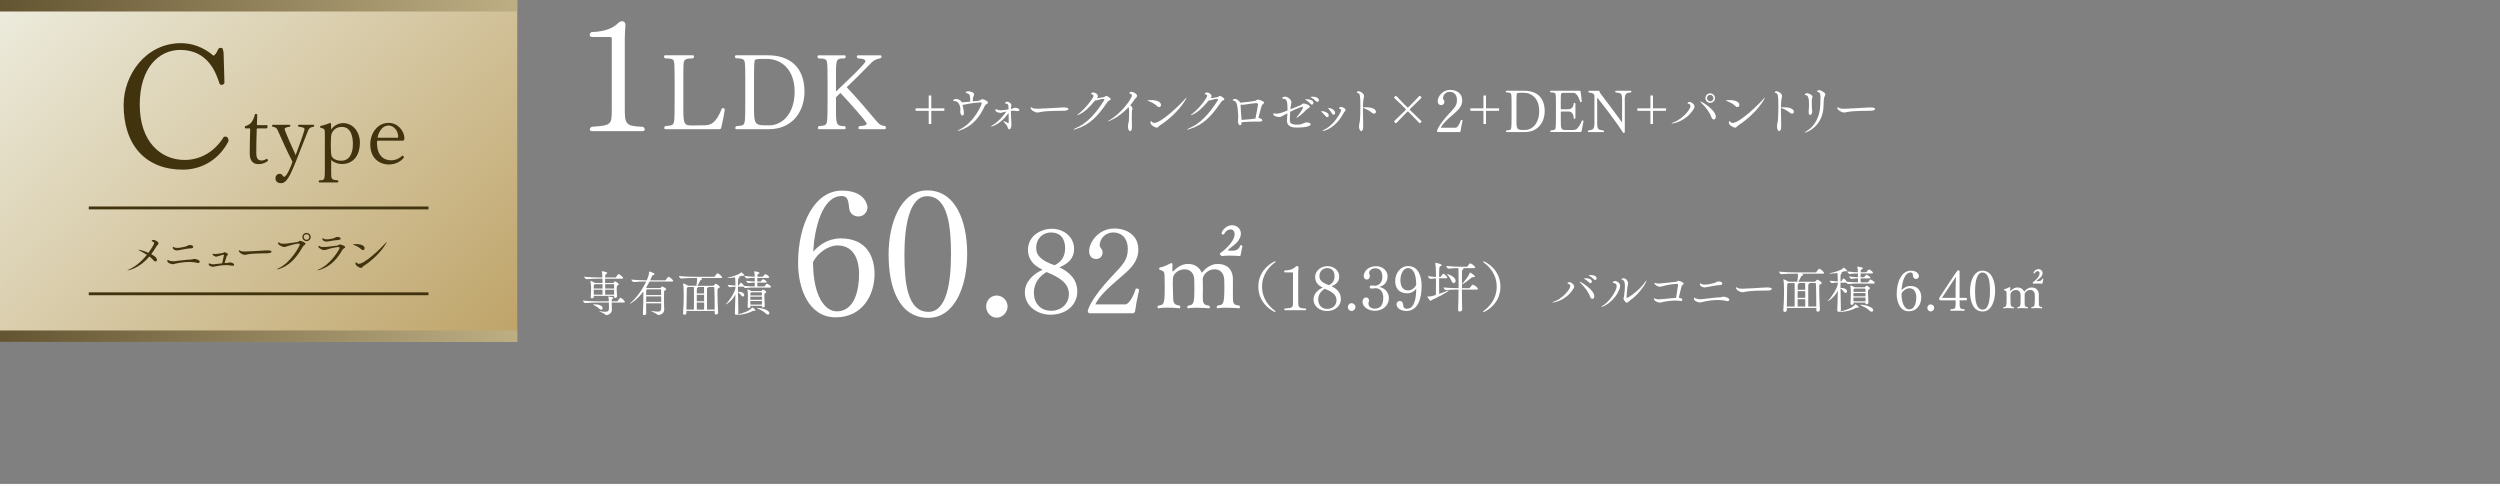
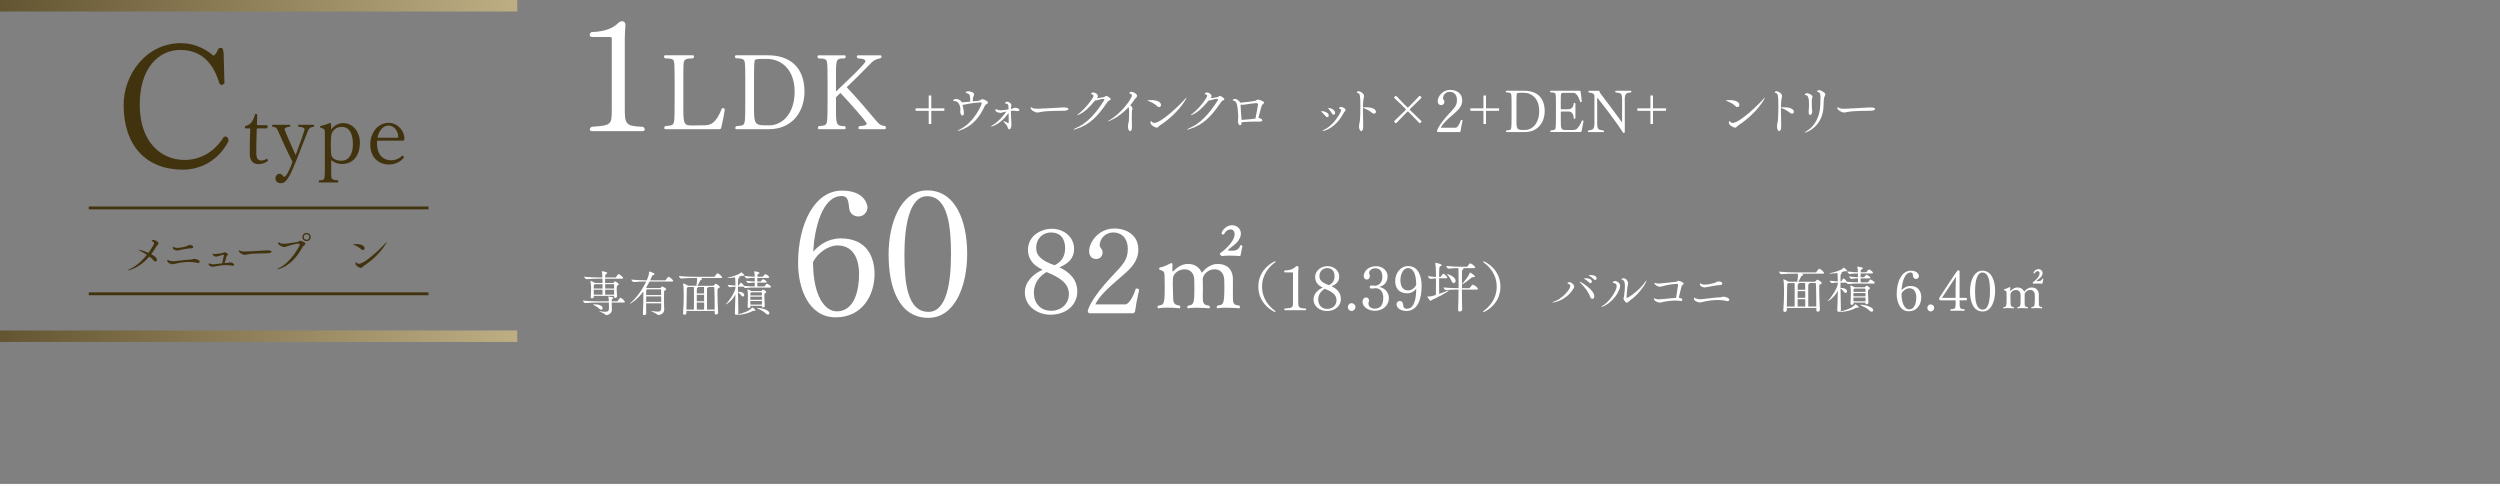
<svg xmlns="http://www.w3.org/2000/svg" xmlns:xlink="http://www.w3.org/1999/xlink" id="_レイヤー_2" data-name="レイヤー 2" viewBox="0 0 870 169.1">
  <rect x="0" y="0" width="870" height="169.1" fill="#808080" stroke="none" />
  <defs>
    <style>
      .cls-1 {
        fill: url(#_新規グラデーションスウォッチ_32);
      }

      .cls-2 {
        stroke: #fff;
        stroke-width: .7px;
      }

      .cls-2, .cls-3 {
        fill: none;
        stroke-miterlimit: 10;
      }

      .cls-4 {
        fill: #fff;
      }

      .cls-5 {
        fill: url(#_名称未設定グラデーション_2);
      }

      .cls-6 {
        fill: #42330f;
      }

      .cls-3 {
        stroke: #42330f;
      }

      .cls-7 {
        fill: url(#_名称未設定グラデーション_2-2);
      }
    </style>
    <linearGradient id="_新規グラデーションスウォッチ_32" data-name="新規グラデーションスウォッチ 32" x1="19.39" y1="-17.73" x2="159.82" y2="135.87" gradientUnits="userSpaceOnUse">
      <stop offset="0" stop-color="#edecde" />
      <stop offset=".99" stop-color="#bfa469" />
    </linearGradient>
    <linearGradient id="_名称未設定グラデーション_2" data-name="名称未設定グラデーション 2" x1="0" y1="117" x2="177.39" y2="117" gradientUnits="userSpaceOnUse">
      <stop offset="0" stop-color="#645532" />
      <stop offset="1" stop-color="#bdad83" />
    </linearGradient>
    <linearGradient id="_名称未設定グラデーション_2-2" data-name="名称未設定グラデーション 2" y1="2" y2="2" xlink:href="#_名称未設定グラデーション_2" />
  </defs>
  <g id="_レイヤー_1-2" data-name="レイヤー 1">
    <line class="cls-2" y1="168.75" x2="870" y2="168.75" />
    <g>
      <g>
        <path class="cls-4" d="M224.37,45.04c0,.32-.21.59-.75.59h-17.56c-.54,0-.81-.27-.81-.59,0-.27.21-.59.65-.92,6.79-.43,7-.75,7-5.82V13.58c0-.54-.16-.7-.48-.7h-6.46c-.49-.05-.75-.38-.75-.75s.27-.81.7-.97c5.5-.16,7.87-1.89,9.1-3.02.48-.48.86-.75,1.56-.75.75,0,1.08.65,1.08,1.35v.16c-.05.97-.22,2.32-.22,4.15v24.19c0,5.93.05,6.68,6.36,6.9.38.27.59.65.59.92Z" />
        <path class="cls-4" d="M250.97,44.51c-.07.37-.33.44-.92.44h-18.42c-.33,0-.48-.19-.48-.41s.11-.48.37-.67c2.37-.18,2.77-.33,3.03-1.44.19-.85.22-3.7.22-7.29v-7.29c0-3.55-.04-5.51-.22-6.4-.15-.74-.63-1.15-3.14-1.15-.22-.18-.33-.41-.33-.63,0-.26.15-.44.44-.44h9.58c.3,0,.44.18.44.41s-.15.48-.37.67c-2.44,0-3,.37-3.22,1.41-.15.63-.15,3.81-.15,6.14v10.51c0,5.03.52,5.29,3.11,5.29h.3l4.18-.07c1.92-.07,3.81-.67,5.84-5.88.11-.04.22-.07.37-.07.33,0,.63.18.63.44-.37,2.48-.96,5.22-1.26,6.44Z" />
        <path class="cls-4" d="M267.54,44.95h-11.21c-.33,0-.48-.19-.48-.41s.11-.44.37-.63c2.33-.19,2.66-.33,2.92-1.48.19-.85.22-3.74.22-7.36v-7.07c0-3.62-.04-5.62-.22-6.51-.15-.74-.63-1.22-3.07-1.22-.22-.15-.33-.37-.33-.59s.15-.44.44-.44h11.02c7.73,0,12.76,4.18,12.76,12.73,0,6.07-3.59,12.99-12.43,12.99ZM266.8,20.5h-1.55c-1.81,0-2.59.11-2.66.7-.15,1.07-.19,2.07-.19,5.22v11.91c0,4.62.48,5.29,3.88,5.29h1.41c4.62,0,8.84-4.14,8.84-11.73s-4.48-11.39-9.73-11.39Z" />
        <path class="cls-4" d="M308.3,44.51c0,.26-.15.44-.44.44h-8.66c-.33,0-.48-.19-.48-.44,0-.22.11-.44.37-.63,2.15-.11,2.52-.44,2.52-.85,0-.74-7.55-9.06-9.17-10.69-.59.55-1.15,1.15-1.52,1.52v3.81c0,5.59.04,6.22,3.07,6.22.22.18.33.44.33.63,0,.26-.15.44-.44.44h-8.8c-.3,0-.48-.19-.48-.44,0-.22.11-.44.37-.63,2.26-.18,2.55-.37,2.81-1.48.19-.85.22-3.85.22-7.4v-7.07c0-3.55-.04-5.55-.22-6.44-.15-.74-.59-1.18-2.96-1.18-.22-.15-.33-.41-.33-.59,0-.26.15-.48.44-.48h8.95c.3,0,.44.18.44.44,0,.19-.11.44-.37.63-2.96,0-3.03.19-3.03,6.03v5.51c10.21-9.62,10.21-10.21,10.21-10.54,0-.48-.19-.85-2.63-1.04-.22-.15-.33-.41-.33-.59,0-.22.15-.44.44-.44h7.73c.3,0,.44.18.44.44,0,.19-.11.41-.33.59-1.55.22-2.48.78-3.4,1.74-1.18,1.22-5.92,6.03-8.4,8.32,3.22,3.37,8.36,9.36,9.99,11.36,1.22,1.52,1.96,2.07,3.37,2.15.22.22.3.44.3.67Z" />
      </g>
      <g>
        <path class="cls-4" d="M324.08,38.57v4.58h-.89v-4.58h-4.57v-.87h4.57v-4.47h.89v4.47h4.55v.87h-4.55Z" />
        <path class="cls-4" d="M337.6,34.06c-.02-1.13-.52-1.55-1.09-1.61-.3-.04-.46-.09-.46-.22,0,0,.13-.48.89-.48.04,0,2.05.18,2.05,1.09,0,.39-.35.85-.39,1.33-.02.41-.06.76-.07,1.11.94-.09,1.83-.19,2.11-.22.54-.07.7-.54,1.15-.54.55,0,2.01.61,2.01,1.16,0,.17-.13.35-.33.48-.31.2-.57.26-.81.79-1.96,4.29-4.66,7.17-8.69,8.45-.31.09-.5.13-.61.13-.06,0-.09,0-.09-.04,0-.06.2-.2.57-.37,5.34-2.53,7.8-8.83,7.8-9.15,0-.24-.2-.33-.44-.33-.92,0-4.29.42-5.51.76-.22.06-.39.09-.55.09-.07,0-.13-.02-.2-.02l.06.33c.04.18.17.67.22.91.11.57.22,1.17.22,1.61,0,.07,0,.89-.54.89-.48,0-.74-.78-.74-1.44,0-.33.07-.46.07-.85,0-.5-.39-2.74-2.01-2.74h-.17c-.2,0-.37-.06-.37-.17,0-.04.2-.57,1.04-.57.2,0,1.57.18,1.98,1.16h.17c.46,0,1.94-.15,2.75-.24v-1.31Z" />
        <path class="cls-4" d="M350.96,42.87s.06-.04.06-.07c.02-.33.02-.67.02-1,0-.81-.04-1.65-.06-2.48-2.68,3.9-5.9,4.75-5.99,4.75-.07,0-.09-.02-.09-.06,0-.09.15-.24.46-.42,1.9-1.11,3.62-2.96,4.86-4.8-.31.06-.63.13-.92.2-.57.15-.79.3-1.18.3-.02,0-1.72-.15-1.72-.98,0-.07.02-.33.17-.33.09,0,.22.07.35.13.46.2.89.28,1.35.28.41,0,.67-.04,2.7-.33,0-.22-.02-.46-.02-.68,0-.91-.2-1.31-.81-1.33-.17,0-.39,0-.39-.13,0-.15.22-.54.68-.54s1.53.52,1.53,1.22c0,.24-.11.52-.13.87-.02.13-.02.28-.02.44.11-.02.2-.04.29-.06.55-.09.57-.35,1.15-.35.54,0,1.53.31,1.53.74,0,.22-.29.43-.67.43-.07,0-.13,0-.2-.02-.44-.09-.89-.13-1.35-.13-.24,0-.5.02-.76.04,0,.11,0,1.92.15,4.29.02.2.04.37.04.55,0,.11-.09,1.61-.78,1.61-.28,0-.46-.29-.54-.67-.09-.52-.7-1.22-1.31-1.87-.15-.17-.2-.26-.2-.31,0-.04.02-.04.07-.04.13,0,1.44.61,1.7.76h.02Z" />
        <path class="cls-4" d="M370.44,38.53c-1.53.06-6.15-.02-8.37.46-.41.09-.72.17-1.05.17-.94,0-2.37-.92-2.37-1.63,0-.15.04-.2.13-.2.11,0,.31.13.52.26.37.22,1.2.26,1.77.26.3,0,5.95-.26,8.37-.44.18-.02.41-.02.65-.02.43,0,1.72.02,1.72.54,0,.33-.7.59-1.37.61Z" />
        <path class="cls-4" d="M375.3,39.97c-.2.09-.35.13-.43.13-.04,0-.05,0-.05-.02,0-.06.09-.17.33-.33,2.7-1.98,5.4-5.8,5.4-6.38,0-.28-.24-.46-.61-.55-.17-.04-.24-.11-.24-.2,0-.2.43-.46.74-.46.63,0,1.63.59,1.63,1.28,0,.26-.13.5-.31.74.59-.07,1.72-.26,2.29-.35.24-.04.33-.15.54-.28.17-.11.28-.17.39-.17.39,0,1.55.76,1.55,1.15,0,.18-.17.33-.5.44-.39.13-.65.54-1,1.05-3.03,4.45-5.95,7.52-10.74,8.94-.28.09-.48.13-.59.13-.07,0-.11-.02-.11-.06,0-.06.2-.2.57-.35,4.1-1.68,7.15-5.16,10-9.65.07-.13.17-.28.17-.39,0-.13-.09-.22-.42-.22-.54,0-1.46.24-2.07.44-.19.06-.33.09-.46.09-.07,0-.17-.02-.24-.04-2.11,2.5-3.73,4.14-5.82,5.04Z" />
        <path class="cls-4" d="M385.52,42.26s-.04-.02-.04-.02c0-.06.18-.2.44-.33,4.05-2.18,7.98-7.52,7.98-8.69,0-.31-.18-.52-.67-.65-.18-.06-.24-.13-.24-.2,0-.19.39-.43.7-.43.78,0,2.03.79,2.03,1.42,0,.44-.59.78-.92,1.29-.42.67-.94,1.35-1.51,2.03.46.2.81.68.81,1.09,0,.09-.02.18-.06.28-.13.26-.17,1.64-.17,2.99,0,1.27.04,2.49.04,2.75.02.39.04,1.85-.63,1.85-.37,0-.76-.63-.76-1.65,0-.26.04-.55.09-.87.11-.61.2-.5.24-1.16.07-1.2.07-2.44.07-3.47,0-.41-.04-.91-.18-1.2-3.4,3.68-6.88,4.95-7.24,4.95Z" />
        <path class="cls-4" d="M402.67,36.92c-.96-.91-1.94-1.35-3.11-1.79-.17-.06-.24-.11-.24-.15,0-.06.5-.15,1.24-.15,2.46,0,3.47.85,3.47,1.65,0,.2-.07.78-.67.78-.2,0-.44-.09-.7-.33ZM412.93,33.95c0,.37-2.85,5.54-9.26,9.67-.5.31-.59.81-1.11.81-.55,0-2.2-.85-2.2-1.74,0-.06.04-.57.2-.57.07,0,.15.09.28.24.22.26.52.41.91.41,2.27,0,8.74-6.1,10.79-8.48.22-.26.33-.35.37-.35l.02.02Z" />
        <path class="cls-4" d="M414.85,39.97c-.2.09-.35.13-.43.13-.04,0-.05,0-.05-.02,0-.06.09-.17.33-.33,2.7-1.98,5.4-5.8,5.4-6.38,0-.28-.24-.46-.61-.55-.17-.04-.24-.11-.24-.2,0-.2.43-.46.74-.46.63,0,1.63.59,1.63,1.28,0,.26-.13.5-.31.74.59-.07,1.72-.26,2.29-.35.24-.04.33-.15.54-.28.17-.11.28-.17.39-.17.39,0,1.55.76,1.55,1.15,0,.18-.17.33-.5.44-.39.13-.65.54-1,1.05-3.03,4.45-5.95,7.52-10.74,8.94-.28.09-.48.13-.59.13-.07,0-.11-.02-.11-.06,0-.06.2-.2.57-.35,4.1-1.68,7.15-5.16,10-9.65.07-.13.17-.28.17-.39,0-.13-.09-.22-.42-.22-.54,0-1.46.24-2.07.44-.19.06-.33.09-.46.09-.07,0-.17-.02-.24-.04-2.11,2.5-3.73,4.14-5.82,5.04Z" />
        <path class="cls-4" d="M438.07,41.06c.61.05,1.24.5,1.24.81,0,.24-.31.46-1.2.46h-.15c-.28,0-.61-.02-1-.02-1.35,0-3.25.06-4.86.22v.07c-.04.72-.28,1-.54,1-.43,0-.76-.65-.76-1.4,0-.54.11-1.09.11-1.63v-.17c-.18-3.88-.59-5.17-1.46-5.32-.37-.07-.48-.17-.48-.26,0-.2.52-.42.89-.42.48,0,1.48.7,1.74,1.35,1.24-.07,4.93-.59,5.16-.65.48-.09.55-.44.96-.44.44,0,2.16.55,2.16,1.05,0,.17-.13.37-.5.65-.35.26-.59,1.2-1.46,4.69h.15ZM431.73,36.48v.13c0,.81.22,3.77.26,4.12.04.37.07.7.09,1,3.29-.22,4.1-.35,4.82-.48.35-1.53.89-4.84.89-4.88,0-.28-.17-.48-.65-.48-.76,0-3.75.48-4.18.54-.13.02-.31.04-.52.04-.22,0-.48-.02-.72-.07v.09Z" />
-         <path class="cls-4" d="M446.7,40.14c-.7.41-1.07.59-1.55.59-.54,0-2.07-.31-2.07-1.07,0-.17.11-.22.26-.22.11,0,.24.04.37.07.11.04.28.06.48.06.98,0,2.35-.5,3.86-1.13v-.78c0-2.25-.31-3.2-1.18-3.25-.5-.02-.68-.15-.68-.28s.39-.5,1-.5c.76,0,2.2.85,2.2,1.96,0,.48-.18,1.04-.26,1.68-.02.24-.06.48-.07.74,1.16-.48,2.33-.94,3.21-1.26.91-.31.83-.74,1.4-.74s2.16.57,2.16,1.09c0,.39-.79.67-1.15,1.04-1.29,1.37-3.12,2.85-3.47,2.85-.04,0-.06-.02-.06-.06,0-.06.06-.15.17-.26.68-.76,2.12-2.75,2.12-3.27,0-.17-.11-.22-.28-.22-.28,0-1.79.52-4.18,1.74-.07,1.09-.13,2.14-.13,2.75,0,.79.11,1.72,2.46,1.72.37,0,.72-.04,1.09-.07.87-.09,1.31-.61,2.05-.7.09-.02.18-.02.28-.02.07,0,1.35,0,1.35.65,0,1.15-4.49,1.15-4.73,1.15-1.24,0-3.49-.11-3.49-2.42,0-.11,0-.22.02-.33.07-.89.13-1.59.15-2.22l-1.33.72ZM456.03,36.11c-.48-.57-1.09-1.02-1.59-1.29-.15-.07-.28-.13-.28-.18,0-.02.26-.11.72-.11,1,0,2.18.42,2.18,1.26,0,.35-.24.61-.54.61-.15,0-.33-.09-.5-.28ZM457.97,35.22c-.52-.55-1.13-1-1.63-1.26-.15-.07-.29-.13-.29-.17,0-.15.78-.15.81-.15,1.02,0,2.12.42,2.12,1.22,0,.33-.24.59-.54.59-.15,0-.31-.07-.48-.24Z" />
        <path class="cls-4" d="M461.28,40.38c-.35-.44-.94-1.05-1.35-1.39-.09-.07-.15-.15-.15-.2,0-.07.09-.13.26-.13.81.02,2.35.54,2.35,1.51,0,.35-.2.61-.48.61-.18,0-.41-.13-.63-.41ZM460.37,45.55c-.09,0-.13-.02-.13-.06,0-.07.15-.18.44-.31,3.71-1.63,6.06-6.3,6.06-6.89,0-.22-.15-.31-.44-.39-.22-.04-.3-.13-.3-.22,0-.13.2-.46.68-.46.63,0,1.57.57,1.57,1.02,0,.37-.44.67-.61,1-2.99,5.62-6.95,6.32-7.28,6.32ZM463.49,39.42c-.28-.5-.78-1.18-1.15-1.57-.07-.09-.11-.17-.11-.2,0-.07.06-.11.17-.11.67,0,2.22.76,2.22,1.74,0,.37-.22.63-.5.63-.2,0-.43-.13-.63-.48Z" />
        <path class="cls-4" d="M474.32,38.9c0,2.29.05,4.62.07,4.9.04,1.22-.28,1.83-.65,1.83-.39,0-.81-.63-.81-1.65,0-.26.04-.55.09-.85.11-.59.15-.5.22-1.15.11-.89.17-3.2.17-5.16,0-3.7-.22-4.4-.87-4.44-.26-.02-.37-.09-.37-.22,0-.07.15-.42.57-.42.59,0,1.96.76,1.96,1.66,0,.39-.18.81-.26,1.52-.07.59-.11,1.48-.13,2.46.07,0,.17-.02.26-.02.28,0,.57-.02.87-.02,2.74,0,3.38.98,3.38,1.55,0,.37-.26.67-.65.67-.2,0-.46-.09-.72-.3-.96-.78-2.11-1.44-3.14-1.7v1.33Z" />
        <path class="cls-4" d="M494.1,42.89c-.09,0-.17-.06-.18-.07-3.77-4.03-3.92-4.03-3.99-4.03-.06,0-.13.04-.2.11-1.39,1.39-2.74,2.77-3.81,3.92-.02.02-.09.07-.17.07-.2,0-.61-.55-.61-.61,0-.07.05-.15.07-.17,3.99-3.75,4.03-3.9,4.03-4.01,0-.07-.02-.13-.09-.2-1.39-1.39-2.77-2.72-3.96-3.81-.02-.02-.04-.07-.04-.13,0-.17.5-.63.59-.63.07,0,.13.04.15.05.67.7,3.84,4.07,4.03,4.07.2,0,3.84-3.88,4.01-4.07.02-.02.07-.05.15-.05.17,0,.59.46.59.63,0,.06-.02.11-.04.13-1.16,1.09-2.55,2.44-3.95,3.84-.06.05-.09.13-.09.18,0,.11.06.2,4.03,3.99.02.02.09.11.09.18,0,.09-.48.59-.61.59Z" />
        <path class="cls-4" d="M508.28,45.69c-.02.06-.21.25-.27.27h-7.5c-.21,0-.42-.1-.42-.39,0-.04.02-.08.02-.12.44-1.45,2.12-3.71,4.03-5.75,2.16-2.28,2.88-3.04,2.88-4.92,0-1.59-.86-2.83-2.53-2.83h-.04c-1.15,0-2.29.93-2.29,2.28,0,.08.04.23.12.33.17.23.37.46.37.83,0,.66-.41,1.18-1.14,1.18-.91,0-1.2-.81-1.2-1.34,0-1.59,1.66-3.95,4.36-3.95,2.08,0,4.18,1.1,4.18,3.66,0,1.99-1.27,3.23-2.63,4.41-2.8,2.42-4.12,3.66-4.83,5.11h5.22c.33,0,1.14-.66,1.8-2.75h.12c.23,0,.44.08.44.27v.02c-.33,1.41-.56,2.65-.71,3.73Z" />
        <path class="cls-4" d="M517.13,38.57v4.58h-.89v-4.58h-4.57v-.87h4.57v-4.47h.89v4.47h4.55v.87h-4.55Z" />
        <path class="cls-4" d="M537.56,38.7c0,3.4-2,7.26-6.95,7.26h-6.28c-.19,0-.27-.1-.27-.22s.06-.25.21-.35c1.3-.1,1.49-.19,1.64-.83.1-.48.12-2.09.12-4.12v-3.96c0-2.03-.02-3.15-.12-3.64-.08-.41-.35-.68-1.72-.68-.12-.08-.19-.2-.19-.33s.08-.25.25-.25h6.17c4.33,0,7.14,2.34,7.14,7.12h0ZM535.64,38.66c0-4.35-2.51-6.38-5.45-6.38h-.87c-1.01,0-1.45.06-1.49.39-.08.6-.1,1.16-.1,2.92v6.67c0,2.59.27,2.96,2.17,2.96h.79c2.59,0,4.95-2.32,4.95-6.56h0Z" />
        <path class="cls-4" d="M551.07,42.14c-.23,1.3-.54,2.9-.7,3.58-.04.16-.19.22-.52.22h-10.12c-.19,0-.27-.1-.27-.22,0-.1.06-.25.21-.35,1.32-.1,1.53-.21,1.68-.83.1-.48.12-2.11.12-4.14v-3.9c0-2.03-.02-3.19-.12-3.68-.08-.41-.35-.66-1.76-.66-.12-.1-.19-.22-.19-.34s.08-.25.25-.25h9.91c.27,0,.43.04.48.25.1.6.35,2.21.41,3.51-.04.14-.17.23-.29.23-.08,0-.17-.02-.23-.08-.89-2.77-1.82-3.17-2.33-3.17h-3.48c-.37,0-.83.1-.87.41-.08.56-.1,1.16-.1,2.61v2.46c0,.17.06.23.25.23h2.26c.89,0,1.84-.33,1.99-2.07.08-.1.18-.15.27-.15.14,0,.24.08.33.25v5.1c-.1.14-.22.21-.35.21s-.22-.08-.25-.25c-.1-1.78-.91-2.29-1.8-2.29h-2.44c-.21,0-.25.06-.25.27v3.1c0,2.73.1,3.06,1.92,3.06h2.25c.68,0,1.17-.17,1.52-.52.56-.56,1.2-1.55,1.68-2.79.06-.02.12-.04.19-.04.19,0,.35.1.35.25h0Z" />
        <path class="cls-4" d="M565.43,34.87v10.66c0,.58-.06.75-.33.75s-.35-.17-.59-.58c-1.65-2.77-8.56-11.71-8.67-11.71-.02,0-.02.02-.02.06v8.42c0,2.63.29,2.71,2.19,2.92.12.1.19.25.19.35,0,.12-.08.23-.25.23h-5.14c-.17,0-.25-.1-.25-.23,0-.1.06-.25.19-.35,1.72-.19,2.11-.46,2.11-2.71v-9.31c0-.52-.27-.99-1.93-1.2-.1-.06-.19-.21-.19-.33s.08-.25.33-.25l3.32.02c.27,0,.27.21.35.62,2.25,2.96,5.58,7.39,7.59,10.18.04.06.08.1.1.1.04,0,.06-.08.06-.21v-7.22c0-2.61-.19-2.67-2.21-2.92-.12-.08-.19-.21-.19-.33s.1-.25.27-.25h5.1c.17,0,.27.1.27.25,0,.1-.06.23-.19.33-1.63.19-2.13.29-2.13,2.71Z" />
        <path class="cls-4" d="M575.24,38.57v4.58h-.89v-4.58h-4.57v-.87h4.57v-4.47h.89v4.47h4.55v.87h-4.55Z" />
-         <path class="cls-4" d="M581.86,42.95c-.11,0-.17-.02-.17-.04,0-.06.13-.13.37-.2,3.1-.98,6.21-4.47,6.21-5.78,0-.67-.43-.78-.79-.83-.15-.02-.2-.09-.2-.18,0-.24.35-.44.7-.44.72,0,1.72.87,1.72,1.59,0,.52-.37.96-.55,1.24-2.53,3.88-6.71,4.66-7.28,4.66ZM595.53,40.69c-.55-1.64-2.11-3.6-3.44-4.86-.28-.26-.41-.42-.41-.5,0-.02,0-.04.04-.04.54,0,5.38,3.01,5.38,5.32,0,.61-.33.98-.7.98-.31,0-.65-.26-.87-.91ZM595.14,35.79c-.92,0-1.66-.72-1.66-1.64s.74-1.66,1.66-1.66,1.68.74,1.68,1.66-.76,1.64-1.68,1.64ZM596.27,34.13c0-.63-.48-1.11-1.11-1.11s-1.13.48-1.13,1.11.5,1.13,1.13,1.13,1.11-.5,1.11-1.13Z" />
        <path class="cls-4" d="M603.94,36.92c-.96-.91-1.94-1.35-3.11-1.79-.17-.06-.24-.11-.24-.15,0-.06.5-.15,1.24-.15,2.46,0,3.47.85,3.47,1.65,0,.2-.07.78-.67.78-.2,0-.44-.09-.7-.33ZM614.2,33.95c0,.37-2.85,5.54-9.26,9.67-.5.31-.59.81-1.11.81-.55,0-2.2-.85-2.2-1.74,0-.06.04-.57.2-.57.07,0,.15.09.28.24.22.26.52.41.91.41,2.27,0,8.74-6.1,10.79-8.48.22-.26.33-.35.37-.35l.02.02Z" />
        <path class="cls-4" d="M619.78,38.9c0,2.29.05,4.62.07,4.9.04,1.22-.28,1.83-.65,1.83-.39,0-.81-.63-.81-1.65,0-.26.04-.55.09-.85.11-.59.15-.5.22-1.15.11-.89.17-3.2.17-5.16,0-3.7-.22-4.4-.87-4.44-.26-.02-.37-.09-.37-.22,0-.07.15-.42.57-.42.59,0,1.96.76,1.96,1.66,0,.39-.18.81-.26,1.52-.07.59-.11,1.48-.13,2.46.07,0,.17-.02.26-.02.28,0,.57-.02.87-.02,2.74,0,3.38.98,3.38,1.55,0,.37-.26.67-.65.67-.2,0-.46-.09-.72-.3-.96-.78-2.11-1.44-3.14-1.7v1.33Z" />
        <path class="cls-4" d="M628.1,46.14s-.05,0-.05-.02c0-.06.2-.22.74-.55,2.7-1.64,4.51-4.9,4.66-8.94.04-.79.02-1.37.07-2.25.02-.22.02-.42.02-.61,0-1.26-.37-1.66-.85-1.72-.11-.02-.33-.11-.33-.26,0-.09.2-.42.67-.42.57,0,2.2.83,2.2,1.44,0,.18-.09.35-.18.54-.33.7-.41,1.31-.46,3.47-.13,7.24-5.99,9.33-6.47,9.33ZM629.41,38.97c0-.09,0-.2.02-.31.07-.81.11-1.37.11-1.96,0-2.16-.17-3.53-1.13-3.59-.13-.02-.35-.09-.35-.24,0-.2.41-.44.83-.44.35,0,1.87.55,1.87,1.26,0,.13-.05.24-.11.37-.13.28-.15.74-.15.98,0,2.11.04,2.55.11,3.25.02.18.04.31.04.42,0,.39-.2,1.31-.7,1.31-.28,0-.54-.33-.54-1.05Z" />
        <path class="cls-4" d="M651.18,38.53c-1.53.06-6.15-.02-8.37.46-.41.09-.72.17-1.05.17-.94,0-2.37-.92-2.37-1.63,0-.15.04-.2.13-.2.11,0,.31.13.52.26.37.22,1.2.26,1.77.26.3,0,5.95-.26,8.37-.44.18-.02.41-.02.65-.02.43,0,1.72.02,1.72.54,0,.33-.7.59-1.37.61Z" />
      </g>
      <g>
        <path class="cls-4" d="M540.37,105.28c-.1,0-.16-.02-.16-.04,0-.05.12-.12.35-.19,2.94-.93,5.88-4.24,5.88-5.48,0-.63-.4-.74-.75-.79-.14-.02-.19-.09-.19-.17,0-.23.33-.42.67-.42.68,0,1.63.82,1.63,1.5,0,.49-.35.91-.52,1.17-2.4,3.67-6.35,4.41-6.9,4.41ZM553.32,103.15c-.53-1.56-2-3.41-3.25-4.6-.26-.24-.38-.4-.38-.47,0-.02,0-.04.03-.04.51,0,5.09,2.85,5.09,5.04,0,.58-.31.93-.67.93-.3,0-.61-.25-.82-.86ZM553.01,98.32c-.49-.53-1.08-.95-1.56-1.19-.14-.07-.26-.11-.26-.16s.33-.14.77-.14c.98,0,2,.39,2,1.16,0,.32-.21.56-.49.56-.14,0-.3-.07-.46-.23ZM554.67,97.2c-.49-.53-1.07-.95-1.54-1.19-.14-.07-.28-.12-.28-.16,0-.14.74-.14.77-.14.96,0,2.01.4,2.01,1.16,0,.32-.23.56-.51.56-.14,0-.3-.07-.46-.23Z" />
        <path class="cls-4" d="M557.26,106.74c0-.05.11-.16.32-.26,2.28-1.21,5.02-5.2,5.02-6.91,0-.96-.79-1.03-1.07-1.07-.17-.02-.26-.09-.26-.19,0-.09.17-.51.74-.51.72,0,1.82.74,1.82,1.68,0,.32-.09.6-.16.82-1.45,4.31-5.53,6.48-6.33,6.48-.05,0-.07-.02-.07-.04ZM566.15,105.32c-.56,0-1.19-1.14-1.19-1.38,0-.19.14-.4.21-.89.21-1.47.3-2.59.3-3.43,0-1.42-.28-2.03-.79-2.19-.32-.11-.42-.21-.42-.3,0-.12.37-.3.77-.3.79,0,1.56,1.02,1.56,1.73,0,.14-.02.3-.07.46-.25.77-.47,4.06-.47,4.41,0,.23.16.23.16.23.3,0,3.99-2.21,6.35-5.58.21-.3.33-.44.38-.44.04,0,.04.02.04.05,0,.49-2.26,4.5-5.83,6.93-.25.16-.61.7-1,.7Z" />
        <path class="cls-4" d="M585.47,104.37c0,.21-.19.37-.51.37-.07,0-.14,0-.23-.02-.42-.09-1-.12-1.68-.12-1.35,0-3.04.17-4.41.51-.42.11-.75.19-1.08.19-.7,0-2.01-.65-2.01-1.31,0-.14.04-.19.11-.19.12,0,.3.11.49.21.25.12.72.16,1.15.16.4,0,.49,0,5.99-.53.42-2.59.67-4.23.67-4.41,0-.33-.14-.44-.35-.44-1.07,0-3.33.32-5.09.82-.4.1-.72.17-.98.17-.58,0-1.8-.63-1.8-1.28,0-.07.04-.09.09-.09.09,0,.23.05.4.14.18.07.54.11.91.11.4,0,.82-.04,1.03-.05,1.8-.16,3.18-.37,4.93-.52.58-.05.65-.37,1.01-.37.46,0,1.79.58,1.79,1,0,.19-.17.37-.44.51-.16.09-.25.28-.3.47-.28,1.1-.7,2.83-.96,3.9,1.05.11,1.28.61,1.28.77Z" />
        <path class="cls-4" d="M601.19,104.81c-.07,0-.16-.02-.24-.04-1.02-.26-2.08-.37-3.15-.37-1.91,0-3.78.33-5.14.63-.54.12-.77.23-1.07.23-.21,0-2.1-.28-2.1-1.33,0-.23.07-.3.17-.3s.25.07.4.16c.51.26,1.23.35,1.66.35h.17c1.58-.12,4.5-.58,6.67-.68.65-.04.82-.23,1.24-.23.38,0,2.01.38,2.01,1.07,0,.28-.26.51-.63.51ZM598.61,99.21c-1.29.02-3.46.51-4.87.75-.17.04-.35.05-.52.05-.98,0-1.66-.53-1.66-1.08,0-.28.14-.32.16-.32.07,0,.17.05.26.12.3.23.77.31,1.29.31,1.07,0,2.38-.33,3.2-.52.67-.16.89-.58,1.59-.58.86,0,1.29.35,1.29.72,0,.28-.26.53-.75.54Z" />
-         <path class="cls-4" d="M615.29,101.1c-1.45.05-5.83-.02-7.93.44-.38.09-.68.16-1,.16-.89,0-2.24-.88-2.24-1.54,0-.14.04-.19.12-.19.1,0,.3.12.49.25.35.21,1.14.25,1.68.25.28,0,5.63-.25,7.93-.42.17-.02.38-.02.61-.02.4,0,1.63.02,1.63.51,0,.32-.67.56-1.29.58Z" />
+         <path class="cls-4" d="M615.29,101.1Z" />
        <path class="cls-4" d="M632.06,107.16h-10.24v.72c0,.4-.4.67-.73.67-.26,0-.49-.16-.49-.53v-.07c.17-2.19.25-4.62.25-6.47,0-2.62-.12-3.66-.23-4.13-.02-.05-.02-.09-.02-.12s.02-.05.04-.05c.14,0,1.4.56,1.75.81.02.02.05.04.07.05h2.98c.1-.6.25-1.61.25-1.96,0-.3-.02-.59-.04-.84h-.59c-.98,0-3.59.03-5.15.19h-.02c-.31,0-.8-.68-.8-.91,1.8.21,5.02.28,6.04.28h6.67c.12,0,.25-.07.3-.16.16-.25.74-1.12,1.02-1.12.04,0,.07,0,.1.02.53.19,1.58,1.15,1.58,1.49,0,.1-.09.21-.38.21h-7.51c.32.09.65.25.65.38,0,.11-.12.21-.44.3-.21.05-.26.19-.33.33-.26.54-.67,1.33-.98,1.79h5.74c.09,0,.19-.07.26-.16.09-.11.46-.56.65-.56.26,0,1.49.8,1.49,1.15,0,.19-.23.33-.54.49-.32.16-.32.17-.32,1.54,0,1.77.12,4.85.23,7.23v.04c0,.44-.37.7-.72.7-.26,0-.51-.17-.51-.54v-.75ZM624.53,106.69c.02-.86.02-2.64.02-4.06v-1.5c0-1.79,0-2.22-.05-2.63h-2.12s-.09.07-.14.1c-.3.19-.3.28-.3.75-.02,1.35-.11,4.5-.12,7.33h2.71ZM625.58,101.31c0,.74-.02,1.54-.02,2.33h2.68c0-.88-.02-1.73-.02-2.33h-2.64ZM625.56,104.11c0,1,.02,1.91.02,2.57h2.64c0-.58.02-1.56.02-2.57h-2.68ZM626,98.49s.05.05.05.09c0,.07-.07.14-.19.19-.26.12-.26.14-.26.42-.02.42-.02,1-.02,1.65h2.64c0-1.91-.05-2.28-.05-2.35h-2.17ZM632.06,106.69c0-2.73-.02-6.05-.12-7.95,0-.12-.1-.25-.23-.25h-2.03s.05.05.05.09c0,.07-.07.14-.19.19-.26.12-.26.14-.26.42-.02.68-.02,1.79-.02,2.99,0,1.63,0,3.43.02,4.5h2.78Z" />
        <path class="cls-4" d="M646.46,98.69c-.89,0-1.86.02-3.31.17h-.02c-.19,0-.44-.25-.63-.49h-2v1.82h.12c1.38,0,2.15.58,2.15,1.17,0,.31-.23.58-.51.58-.17,0-.38-.12-.58-.38-.31-.44-.73-.91-1.19-1.19.02,2.42.07,5.23.14,7.51,0,.23-.1.4-.26.52.05-.03.12-.07.26-.09.98-.14,3.94-1,4.95-2.34.05-.07.07-.11.12-.11.12,0,1.17.82,1.17,1.08,0,.12-.16.14-.32.14h-.12c-.12-.02-.19-.03-.25-.03-.07,0-.14.02-.3.1-2.62,1.38-5.2,1.38-5.3,1.38-.17,0-.28-.04-.28-.09t.02-.04c-.12.09-.28.12-.44.12-.26,0-.51-.16-.51-.54v-.05c.09-1.93.16-4.5.19-6.79-1.28,2.52-3.33,3.64-3.52,3.64-.02,0-.04-.02-.04-.04,0-.04.07-.12.25-.28,1.02-.89,3.15-4.13,3.31-5.71v-.4c-.59,0-1.16.04-2.12.16h-.02c-.21,0-.7-.65-.7-.84,1.16.18,2.13.23,2.83.25,0-.3-.02-.58-.02-.82-.02-.38,0-1.35-.1-2.13-.86.14-1.77.23-2.42.23-.25,0-.39-.04-.39-.07s.12-.09.35-.12c1.49-.25,3.97-1.03,4.55-1.79.04-.05.04-.11.09-.11.16,0,1.21.96,1.21,1.12,0,.09-.1.17-.28.17-.05,0-.12-.02-.21-.03-.05-.02-.12-.02-.17-.02-.09,0-.17.02-.26.05-.28.11-.73.23-1.24.33l.16.05c.14.05.23.12.23.21,0,.07-.07.14-.23.23-.28.16-.26.16-.3.72-.02.47-.05,1.16-.05,1.98h.16c.05,0,.16-.05.21-.14.47-.79.58-.86.68-.86.28,0,.88.61,1.16,1.1,1.52.17,2.97.21,3.83.21h.04c.02-.38.04-.88.04-1.37-.75,0-1.01.02-2.31.16h-.02c-.3,0-.81-.61-.81-.82,1.45.19,2.31.25,3.13.25,0-.61-.02-1.1-.02-1.17v-.12h-.16c-.88,0-1.33.04-2.73.19h-.02c-.3,0-.79-.68-.79-.89,1.61.21,2.71.28,3.6.28h.09c0-.61-.04-1.21-.19-1.84-.02-.05-.02-.09-.02-.1s0-.04.02-.04c0,0,1.92.19,1.92.61,0,.09-.1.19-.28.28-.38.21-.45.07-.47.88v.21h1.8c.11,0,.21-.07.26-.16.26-.4.68-.81.8-.81.25,0,1.4.7,1.4,1.16,0,.12-.09.23-.35.23h-3.94c0,.38-.02.86-.02,1.29h1.14c.1,0,.19-.09.24-.16.33-.42.53-.68.68-.68.04,0,.07.02.12.04.44.19,1.22.7,1.22,1.03,0,.1-.09.19-.33.19h-3.08c0,.56.02,1.05.04,1.37h2.36c.1,0,.23-.05.28-.14.54-.8.7-.84.77-.84.19,0,1.49.7,1.49,1.19,0,.1-.09.23-.35.23h-5.67ZM649.17,105.3h-4.15v.28c0,.32-.31.51-.59.51-.23,0-.44-.14-.44-.42v-.05c.07-1,.11-3.46.11-4.27,0-.21-.05-1.33-.19-1.91-.02-.05-.02-.07-.02-.1t.02-.02c.14,0,1.12.37,1.49.63l.03.02h3.38c.09,0,.17,0,.23-.09.09-.12.23-.33.33-.4.05-.02.09-.05.16-.05.16,0,1.22.51,1.22.89,0,.18-.19.3-.35.39-.3.17-.33.23-.33.7v.21c0,1.05.11,3.01.14,3.71v.03c0,.33-.33.54-.63.54-.21,0-.4-.12-.4-.4v-.19ZM645.34,100.42l-.07.05c-.19.12-.25.09-.26.63,0,.16-.02.3-.02.46h4.2c0-.4,0-.74-.02-.98,0-.05-.07-.16-.17-.16h-3.66ZM644.99,101.99v1.14h4.2c0-.39.02-.77.02-1.14h-4.22ZM644.99,103.55c0,.44.02.88.02,1.31h4.17c0-.39.02-.84.02-1.31h-4.2ZM650.48,108.01c-.86-.86-1.94-1.31-2.96-1.79-.11-.03-.14-.09-.14-.12s.05-.07.14-.07c.82,0,4.34.6,4.34,1.92,0,.3-.19.53-.51.53-.25,0-.54-.14-.88-.47Z" />
        <path class="cls-4" d="M664.25,108.33c-3.1,0-4.2-3.37-4.2-6.04,0-4.33,1.8-8.09,4.9-8.09,2.65,0,2.85,1.73,2.85,1.86,0,.49-.39,1.02-1,1.02-.53,0-1-.29-1.06-1-.08-.92-.24-1.27-.82-1.27-2.2,0-3.04,3.65-3.18,6.2.63-.73,1.67-1.49,3.06-1.49,3.11,0,3.79,2.3,3.79,3.98,0,2.29-1.32,4.82-4.34,4.82ZM664.43,100.31c-1,0-2.26.88-2.71,1.88.02,3.76,1.32,5.47,2.65,5.47,1.98,0,2.49-2.35,2.49-4.16,0-1.27-.39-3.2-2.43-3.2Z" />
        <path class="cls-4" d="M671.89,108.38c-.65,0-1.18-.57-1.18-1.25s.53-1.21,1.18-1.21,1.22.55,1.22,1.21-.57,1.25-1.22,1.25Z" />
        <path class="cls-4" d="M683.93,104.51h-1.98v.51c0,2.14,0,2.57,1.61,2.57.12.1.18.23.18.33,0,.12-.06.21-.24.21h-4.54c-.18,0-.25-.1-.25-.21s.06-.23.18-.33c1.45-.08,1.67-.1,1.67-1.92v-1.16h-5.12c-.57,0-.61-.39-.61-.49,0-.37.12-.47.31-.78,1.31-2.08,4.31-6.59,5.74-8.67.32-.45.45-.51.67-.51.38,0,.39.24.39.53v9.06h1.98c.47,0,.59.02.59.41,0,.43-.14.45-.59.45ZM675.79,103.66h4.76v-3.2c0-1,.08-3.79.1-4.14-1.24,1.86-3.33,4.98-4.86,7.33Z" />
        <path class="cls-4" d="M689.99,108.4c-3.31,0-4.43-3.45-4.43-7.05s1.41-7.16,4.31-7.16c3.19,0,4.44,3.49,4.44,7.06s-1.35,7.15-4.32,7.15ZM689.85,94.84c-1.97,0-2.52,3.35-2.52,6.49s.31,6.41,2.68,6.41c2.05,0,2.5-3.39,2.5-6.43s-.31-6.47-2.66-6.47Z" />
        <path class="cls-4" d="M709.52,104.53c0,.47,0,1.33.02,1.52.05.47.21.77,1.03.8.09.09.12.19.12.28s-.05.17-.14.17c0,0-1.08-.09-2.13-.09-.53,0-1.03.02-1.4.09h-.03c-.07,0-.12-.07-.12-.17,0-.09.04-.19.12-.26.98-.12,1.14-.16,1.14-3.17,0-.37,0-.75-.02-1.05-.03-1.07-.63-1.75-1.56-1.75-1.19,0-1.87.89-1.98,1.49.02.54.02,1.08.02,1.59v.61c0,.16-.02.47-.02.75,0,1,.05,1.45,1.05,1.52.09.07.12.18.12.25,0,.11-.05.19-.16.19,0,0-1.03-.09-2.03-.09-.51,0-1,.02-1.36.09h-.04c-.09,0-.14-.07-.14-.17,0-.09.04-.19.14-.26.88-.12,1.03-.23,1.03-2.78,0-.52,0-1.17-.02-1.52-.05-1.22-.84-1.66-1.58-1.66-1.21,0-1.87.89-1.92,1.36-.02.23-.04.6-.04.98,0,.58.02,1.21.04,1.43.02.26.02.44.02.58,0,1.19.12,1.49,1.08,1.61.07.07.11.18.11.25,0,.11-.05.19-.14.19,0,0-.93-.1-1.96-.1-.51,0-1.05.02-1.5.1h-.04c-.07,0-.12-.09-.12-.17s.04-.19.12-.26c.98-.12,1.07-.19,1.07-3.27,0-.38,0-.82-.02-1.17-.02-.96.05-1.21-.79-1.44-.07-.02-.11-.1-.11-.19s.04-.17.12-.19c.72-.12,1.35-.49,1.79-.7.04-.02.09-.04.12-.04.09,0,.16.09.16.25l-.02,1.02c0,.05.03.12.09.12.02,0,.04,0,.05-.02.25-.28,1.17-1.22,2.42-1.22.96,0,1.8.44,2.19,1.28.04.1.07.16.1.16.02,0,.05-.04.11-.1.44-.53,1.33-1.33,2.5-1.33,1.45,0,2.5.82,2.5,2.54v1.98ZM709.12,94.35c-.68.02-.91.61-1.07.77-.05.05-.11.07-.16.07-.1,0-.23-.09-.23-.21,0-.28.63-1.33,1.73-1.33.73.02,1.43.54,1.43,1.37,0,.37-.12.77-.46,1.22-.46.63-1.17,1-1.63,1.43-.04.04-.05.05-.05.07,0,.07.14.11.51.11.65,0,1.21-.04,1.52-.84.02-.04.09-.07.16-.07.09,0,.19.05.19.16v.04c-.05.25-.23,1.01-.26,1.31-.02.14-.02.28-.21.28,0,0-.77-.07-1.61-.07-.42,0-.84.02-1.21.07h-.04c-.16,0-.37-.21-.37-.37,0-.05.02-.1.09-.14.3-.16,2.33-1.75,2.33-3.1,0-.44-.23-.77-.67-.77h-.02Z" />
      </g>
      <g>
        <g>
          <path class="cls-4" d="M290.82,110.43c-9.67,0-13.09-10.52-13.09-18.84,0-13.52,5.63-25.26,15.29-25.26,8.26,0,8.87,5.38,8.87,5.81,0,1.53-1.22,3.18-3.12,3.18-1.65,0-3.12-.92-3.3-3.12-.25-2.88-.73-3.98-2.57-3.98-6.85,0-9.48,11.44-9.91,19.39,1.96-2.26,5.2-4.65,9.54-4.65,9.67,0,11.81,7.16,11.81,12.42,0,7.16-4.1,15.05-13.52,15.05ZM291.37,85.41c-3.12,0-7.04,2.75-8.44,5.87.06,11.75,4.1,17.07,8.26,17.07,6.18,0,7.77-7.34,7.77-12.97,0-3.98-1.22-9.97-7.58-9.97Z" />
          <path class="cls-4" d="M323.06,110.61c-10.34,0-13.83-10.77-13.83-22.02s4.4-22.33,13.46-22.33c9.97,0,13.89,10.89,13.89,22.02s-4.22,22.33-13.52,22.33ZM322.63,68.28c-6.18,0-7.89,10.46-7.89,20.25s.98,20,8.38,20c6.42,0,7.83-10.58,7.83-20.06s-.98-20.19-8.32-20.19Z" />
-           <path class="cls-4" d="M346.85,110.55c-2.02,0-3.67-1.77-3.67-3.92s1.65-3.79,3.67-3.79,3.79,1.71,3.79,3.79-1.77,3.92-3.79,3.92Z" />
          <path class="cls-4" d="M374.89,101.56c0,4.06-3.28,7.96-9.41,7.96-4.15,0-8.83-2.74-8.83-7.76,0-3.86,3.07-6.43,5.97-7.8,0-.12.04-.17.04-.17,0,0,0-.04-.04-.04-2.95-1.33-4.89-3.61-4.89-6.76,0-5.1,4.73-7.38,8.29-7.38,4.06,0,7.76,2.74,7.76,7.01,0,3.32-2.07,5.14-5.02,6.35-.04.04-.08.04-.08.08,0,0,.08,0,.12.04,3.36,1.62,6.1,4.11,6.1,8.46ZM364.19,94.67c-2.49,1.49-4.4,3.82-4.4,7.18,0,3.57,2.2,6.3,6.01,6.3,3.57,0,6.18-2.45,6.18-5.85,0-3.77-3.32-5.81-7.8-7.63ZM365.69,80.9c-2.57,0-5.1,1.91-5.1,5.43,0,2.74,2.03,4.44,6.39,5.97,1.91-.91,3.69-2.57,3.69-5.93s-1.66-5.47-4.98-5.47Z" />
          <path class="cls-4" d="M394.97,108.48c-.04.12-.42.5-.54.54h-15.06c-.41,0-.83-.21-.83-.79,0-.08.04-.17.04-.25.87-2.9,4.23-7.42,8.09-11.53,4.35-4.56,5.81-6.1,5.81-9.87,0-3.19-1.74-5.68-5.1-5.68h-.08c-2.32,0-4.6,1.87-4.6,4.56,0,.17.08.46.25.66.33.46.75.91.75,1.66,0,1.33-.83,2.36-2.28,2.36-1.82,0-2.41-1.62-2.41-2.7,0-3.19,3.32-7.92,8.75-7.92,4.19,0,8.38,2.2,8.38,7.34,0,3.98-2.53,6.47-5.27,8.83-5.64,4.85-8.29,7.34-9.7,10.24h10.49c.66,0,2.28-1.33,3.61-5.52h.25c.46,0,.87.17.87.54v.04c-.66,2.82-1.12,5.31-1.41,7.47Z" />
          <path class="cls-4" d="M429.04,101.39c0,1,0,2.81.04,3.22.11,1,.44,1.63,2.18,1.7.19.19.26.41.26.59s-.11.37-.3.37c0,0-2.3-.19-4.52-.19-1.11,0-2.18.04-2.96.19h-.07c-.15,0-.26-.15-.26-.37,0-.19.07-.41.26-.56,2.07-.26,2.41-.33,2.41-6.7,0-.78,0-1.59-.04-2.22-.07-2.26-1.33-3.7-3.3-3.7-2.52,0-3.96,1.89-4.18,3.15.04,1.15.04,2.3.04,3.37v1.3c0,.33-.04,1-.04,1.59,0,2.11.11,3.07,2.22,3.22.19.15.26.37.26.52,0,.22-.11.41-.33.41,0,0-2.18-.19-4.29-.19-1.07,0-2.11.04-2.89.19h-.07c-.18,0-.3-.15-.3-.37,0-.19.07-.41.3-.56,1.85-.26,2.18-.48,2.18-5.89,0-1.11,0-2.48-.04-3.22-.11-2.59-1.78-3.52-3.33-3.52-2.56,0-3.96,1.89-4.07,2.89-.04.48-.07,1.26-.07,2.07,0,1.22.04,2.56.07,3.04.04.56.04.93.04,1.22,0,2.52.26,3.15,2.3,3.41.15.15.22.37.22.52,0,.22-.11.41-.3.41,0,0-1.96-.22-4.15-.22-1.07,0-2.22.04-3.18.22h-.07c-.15,0-.26-.19-.26-.37s.07-.41.26-.56c2.07-.26,2.26-.41,2.26-6.92,0-.81,0-1.74-.04-2.48-.04-2.04.11-2.56-1.67-3.04-.15-.04-.22-.22-.22-.41s.07-.37.26-.41c1.52-.26,2.85-1.04,3.78-1.48.07-.04.19-.07.26-.07.18,0,.33.19.33.52l-.04,2.15c0,.11.07.26.19.26.04,0,.07,0,.11-.04.52-.59,2.48-2.59,5.11-2.59,2.04,0,3.81.93,4.63,2.7.07.22.15.33.22.33.04,0,.11-.07.22-.22.93-1.11,2.81-2.81,5.3-2.81,3.07,0,5.29,1.74,5.29,5.37v4.18ZM428.19,79.84c-1.44.04-1.93,1.3-2.26,1.63-.11.11-.22.15-.33.15-.22,0-.48-.19-.48-.44,0-.59,1.33-2.81,3.67-2.81,1.55.04,3.04,1.15,3.04,2.89,0,.78-.26,1.63-.96,2.59-.96,1.33-2.48,2.11-3.44,3.04-.07.07-.11.11-.11.15,0,.15.3.22,1.07.22,1.37,0,2.56-.07,3.22-1.78.04-.07.19-.15.33-.15.18,0,.41.11.41.33v.07c-.11.52-.48,2.15-.56,2.78-.04.3-.04.59-.44.59,0,0-1.63-.15-3.41-.15-.89,0-1.78.04-2.55.15h-.07c-.33,0-.78-.44-.78-.78,0-.11.04-.22.18-.3.63-.33,4.93-3.7,4.93-6.55,0-.93-.48-1.63-1.41-1.63h-.04Z" />
        </g>
        <g>
          <path class="cls-4" d="M212.87,105.29c0,.42,0,.84.02,1.31,0,.29.05.81.05,1.14,0,1.26-1.13,1.92-2.02,1.92-.17,0-.2-.1-.3-.24-.24-.3-2.1-1.02-2.1-1.13,0-.02.02-.02.05-.02s.1,0,.18.02c.72.13,1.31.2,1.76.2,1.41,0,1.41-.49,1.41-1.58,0-.54-.02-1.11-.03-1.63h-3.33c-.91,0-3.43.03-4.89.19h-.02c-.3,0-.81-.66-.81-.87,1.66.22,4.86.27,5.8.27h3.24c-.02-.4-.05-1.01-.18-1.56-.02-.03-.02-.07-.02-.08,0-.05.02-.05.08-.05.22,0,1.7.2,1.7.5,0,.1-.08.19-.2.25-.29.13-.37.12-.39.79v.15h1.8c.1,0,.24-.07.29-.15.76-1.08.81-1.09.92-1.09.45,0,1.58,1.14,1.58,1.44,0,.12-.07.22-.35.22h-4.25ZM213.71,102.97h-7.06v.35c.02.29-.32.5-.64.5-.24,0-.44-.12-.44-.4v-.05c.13-1.58.13-2.52.13-3.34,0-.22-.08-1.53-.22-2.17,0-.05-.02-.08-.02-.1,0-.03.02-.05.03-.05.17,0,1.28.55,1.55.74l.02.02h2.6v-1.5h-1.11c-.91,0-2.97.03-4.44.19h-.02c-.3,0-.81-.64-.81-.87,1.68.2,4.39.27,5.33.27h1.02c-.02-.67-.07-1.58-.17-2.07-.02-.05-.02-.08-.02-.1,0-.03.02-.03.03-.03.12,0,1.85.29,1.85.64,0,.1-.1.22-.27.34-.35.24-.4.1-.44.82,0,.07-.02.22-.02.4h3.53c.1,0,.22-.07.27-.15.66-.92.76-1.02.92-1.02.03,0,.07,0,.1.02.29.1,1.46.97,1.46,1.38,0,.1-.08.2-.37.2h-5.91c0,.4-.02.92-.02,1.5h2.72c.08,0,.15-.02.22-.1.07-.1.35-.47.54-.47.12,0,1.28.62,1.28,1.01,0,.17-.2.27-.39.37q-.34.18-.34,1.02c0,.76.07,1.76.13,2.77v.03c0,.34-.32.54-.62.54-.25,0-.47-.13-.47-.45l.02-.22ZM208.5,107.41c-.47-.47-1.29-.96-1.92-1.28-.15-.08-.24-.12-.24-.15,0-.07.71-.07.74-.07,1.18,0,2.64.37,2.64,1.33,0,.3-.2.54-.5.54-.2,0-.45-.1-.72-.37ZM209.68,98.89h-2.66l-.1.07c-.24.15-.27.08-.29.64-.02.25-.02.52-.02.81h3.06v-1.51ZM209.68,100.82h-3.06c0,.54.02,1.11.03,1.73h3.02v-1.73ZM210.62,100.82c0,.72-.02,1.36-.02,1.73h3.11c.02-.62.02-1.21.02-1.73h-3.11ZM210.62,98.89v1.51h3.12c0-.49-.02-.94-.05-1.33,0-.05-.05-.19-.2-.19h-2.87Z" />
          <path class="cls-4" d="M224.85,105.51c0,1.38.02,2.76.03,3.58v.02c0,.35-.35.55-.67.55-.25,0-.49-.12-.49-.4v-.03c.1-1.76.17-4.59.17-6.33,0-.44,0-.82-.02-1.09,0-.07-.02-.17-.02-.32-2.29,3.02-4.38,4.2-4.65,4.2-.02,0-.03,0-.03-.02,0-.05.1-.17.32-.33,1.8-1.48,4-4.37,5.39-7.38-1.04,0-2.99.05-4.35.19h-.02c-.3,0-.81-.65-.81-.87,1.65.2,4.28.27,5.38.27.64-1.51.77-2.2.81-2.96,0-.13.05-.13.05-.13.13,0,1.83.57,1.83.92,0,.13-.15.25-.49.37-.24.08-.32.1-.4.34-.2.5-.4.97-.64,1.46h5.16c.12,0,.24-.07.29-.15.15-.24.71-1.08.97-1.08.03,0,.07,0,.1.02.5.19,1.51,1.11,1.51,1.43,0,.1-.08.2-.37.2h-7.86c-.37.72-.77,1.43-1.19,2.1.12.05.22.12.32.17h4.55c.08,0,.18-.05.24-.13.08-.13.34-.42.49-.42.13,0,1.39.57,1.39.96,0,.18-.2.29-.35.39-.29.19-.37.05-.39.39-.02.39-.03,1.38-.03,2.39s.02,2.02.02,2.44c0,.29.07,1.13.07,1.43,0,1.63-1.68,1.93-2.15,1.93-.15,0-.18-.05-.29-.2-.24-.32-2.17-1.08-2.17-1.21,0,0,.02-.02.05-.02.02,0,.07,0,.12.02.87.13,1.56.23,2.08.23.84,0,1.24-.23,1.28-.86.02-.3.02-1.09.02-2.03h-5.24ZM230.09,103.14h-5.22c0,.57-.02,1.24-.02,1.92h5.24v-1.92ZM225.17,100.69l-.05.03c-.24.17-.22.15-.24.61,0,.22-.02.71-.02,1.36h5.22c0-.81-.02-1.48-.02-1.82,0-.05-.02-.19-.22-.19h-4.69Z" />
          <path class="cls-4" d="M248.71,108.2h-9.83v.69c0,.39-.39.64-.71.64-.25,0-.47-.15-.47-.5v-.07c.17-2.1.24-4.43.24-6.22,0-2.52-.12-3.51-.22-3.96-.02-.05-.02-.08-.02-.12s.02-.05.03-.05c.13,0,1.34.54,1.68.77.02.02.05.03.07.05h2.86c.1-.57.24-1.55.24-1.88,0-.29-.02-.57-.03-.81h-.57c-.94,0-3.44.03-4.94.19h-.02c-.3,0-.77-.65-.77-.87,1.73.2,4.82.27,5.8.27h6.4c.12,0,.24-.07.29-.15.15-.24.71-1.08.97-1.08.03,0,.07,0,.1.02.5.19,1.51,1.11,1.51,1.43,0,.1-.08.2-.37.2h-7.21c.3.08.62.24.62.37,0,.1-.12.2-.42.29-.2.05-.25.19-.32.32-.25.52-.64,1.28-.94,1.72h5.51c.08,0,.18-.07.25-.15.08-.1.44-.54.62-.54.25,0,1.43.77,1.43,1.11,0,.18-.22.32-.52.47-.3.15-.3.17-.3,1.48,0,1.7.12,4.65.22,6.94v.03c0,.42-.35.67-.69.67-.25,0-.49-.17-.49-.52v-.72ZM241.48,107.75c.02-.82.02-2.54.02-3.9v-1.45c0-1.71,0-2.13-.05-2.52h-2.03s-.08.07-.13.1c-.29.19-.29.27-.29.72-.02,1.29-.1,4.32-.12,7.04h2.6ZM242.49,102.59c0,.71-.02,1.48-.02,2.24h2.57c0-.84-.02-1.66-.02-2.24h-2.54ZM242.47,105.27c0,.96.02,1.83.02,2.47h2.54c0-.56.02-1.5.02-2.47h-2.57ZM242.89,99.88s.05.05.05.08c0,.07-.07.13-.18.19-.25.12-.25.13-.25.4-.02.4-.02.96-.02,1.58h2.54c0-1.83-.05-2.19-.05-2.25h-2.08ZM248.71,107.75c0-2.62-.02-5.81-.12-7.63,0-.12-.1-.24-.22-.24h-1.95s.05.05.05.08c0,.07-.07.13-.18.19-.25.12-.25.13-.25.4-.02.66-.02,1.71-.02,2.87,0,1.56,0,3.29.02,4.32h2.67Z" />
          <path class="cls-4" d="M262.53,100.07c-.86,0-1.78.02-3.17.17h-.02c-.19,0-.42-.24-.61-.47h-1.92v1.75h.12c1.33,0,2.07.55,2.07,1.13,0,.3-.22.55-.49.55-.17,0-.37-.12-.55-.37-.3-.42-.71-.87-1.14-1.14.02,2.32.07,5.02.13,7.21,0,.22-.1.39-.25.5.05-.03.12-.07.25-.08.94-.13,3.78-.96,4.75-2.25.05-.07.07-.1.12-.1.12,0,1.12.79,1.12,1.04,0,.12-.15.13-.3.13h-.12c-.12-.02-.18-.03-.24-.03-.07,0-.13.02-.29.1-2.52,1.33-4.99,1.33-5.09,1.33-.17,0-.27-.03-.27-.08t.02-.03c-.12.08-.27.12-.42.12-.25,0-.49-.15-.49-.52v-.05c.08-1.85.15-4.32.19-6.52-1.23,2.42-3.19,3.49-3.38,3.49-.02,0-.03-.02-.03-.03,0-.03.07-.12.24-.27.97-.86,3.02-3.96,3.18-5.48v-.39c-.57,0-1.11.03-2.03.15h-.02c-.2,0-.67-.62-.67-.81,1.11.17,2.05.22,2.72.23,0-.29-.02-.55-.02-.79-.02-.37,0-1.29-.1-2.05-.82.13-1.7.22-2.32.22-.24,0-.37-.03-.37-.07s.12-.08.34-.12c1.43-.23,3.81-.99,4.37-1.71.03-.05.03-.1.08-.1.15,0,1.16.92,1.16,1.08,0,.08-.1.17-.27.17-.05,0-.12-.02-.2-.03-.05-.02-.12-.02-.17-.02-.08,0-.17.02-.25.05-.27.1-.71.22-1.19.32l.15.05c.13.05.22.12.22.2,0,.07-.07.13-.22.22-.27.15-.25.15-.29.69-.02.45-.05,1.11-.05,1.9h.15c.05,0,.15-.05.2-.13.45-.76.55-.82.66-.82.27,0,.84.59,1.11,1.06,1.46.17,2.86.2,3.68.2h.03c.02-.37.03-.84.03-1.31-.72,0-.97.02-2.22.15h-.02c-.29,0-.77-.59-.77-.79,1.39.18,2.22.23,3.01.23,0-.59-.02-1.06-.02-1.13v-.12h-.15c-.84,0-1.28.03-2.62.19h-.02c-.29,0-.76-.66-.76-.86,1.55.2,2.6.27,3.46.27h.08c0-.59-.03-1.16-.18-1.76-.02-.05-.02-.08-.02-.1s0-.03.02-.03c0,0,1.85.19,1.85.59,0,.08-.1.18-.27.27-.37.2-.44.07-.45.84v.2h1.73c.1,0,.2-.07.25-.15.25-.39.66-.77.77-.77.24,0,1.34.67,1.34,1.11,0,.12-.08.22-.34.22h-3.78c0,.37-.02.82-.02,1.24h1.09c.1,0,.18-.08.24-.15.32-.4.5-.66.66-.66.03,0,.07.02.12.03.42.18,1.18.67,1.18.99,0,.1-.08.18-.32.18h-2.96c0,.54.02,1.01.03,1.31h2.27c.1,0,.22-.05.27-.13.52-.77.67-.81.74-.81.18,0,1.43.67,1.43,1.14,0,.1-.08.22-.34.22h-5.44ZM265.14,106.42h-3.98v.27c0,.3-.3.49-.57.49-.22,0-.42-.13-.42-.4v-.05c.07-.96.1-3.33.1-4.1,0-.2-.05-1.28-.18-1.83-.02-.05-.02-.07-.02-.1t.02-.02c.13,0,1.08.35,1.43.6l.03.02h3.24c.08,0,.17,0,.22-.08.08-.12.22-.32.32-.39.05-.02.08-.05.15-.05.15,0,1.18.49,1.18.86,0,.17-.18.29-.34.37-.29.17-.32.22-.32.67v.2c0,1.01.1,2.89.13,3.56v.03c0,.32-.32.52-.61.52-.2,0-.39-.12-.39-.39v-.19ZM261.46,101.73l-.07.05c-.18.12-.23.08-.25.6,0,.15-.02.29-.02.44h4.03c0-.39,0-.71-.02-.94,0-.05-.07-.15-.17-.15h-3.51ZM261.12,103.24v1.09h4.03c0-.37.02-.74.02-1.09h-4.05ZM261.12,104.74c0,.42.02.84.02,1.26h4c0-.37.02-.81.02-1.26h-4.03ZM266.4,109.02c-.82-.82-1.87-1.26-2.84-1.71-.1-.03-.13-.08-.13-.12s.05-.07.13-.07c.79,0,4.17.57,4.17,1.85,0,.29-.18.5-.49.5-.24,0-.52-.13-.84-.45Z" />
        </g>
        <g>
          <path class="cls-4" d="M443.71,108.58c-.17,0-5.82-2.47-5.82-8.83s5.68-8.83,5.85-8.83c.1,0,.17.08.17.15s-.04.15-.13.21c-1.99,1.43-4.58,4.15-4.58,8.46s2.59,7.05,4.58,8.48c.08.06.12.12.12.17,0,.1-.08.17-.19.17Z" />
          <path class="cls-4" d="M454.56,107.72c0,.13-.09.24-.3.24h-7.05c-.22,0-.32-.11-.32-.24,0-.11.09-.24.26-.36,2.73-.17,2.81-.3,2.81-2.34v-9.94c0-.22-.06-.28-.19-.28h-2.6c-.19-.02-.3-.15-.3-.3s.11-.33.28-.39c2.21-.06,3.16-.75,3.66-1.21.19-.19.35-.3.63-.3.3,0,.43.26.43.54v.06c-.02.39-.09.93-.09,1.66v9.72c0,2.38.02,2.69,2.55,2.77.15.11.24.26.24.36Z" />
          <path class="cls-4" d="M463.45,99.66c1.76.84,3.18,2.14,3.18,4.42,0,2.12-1.7,4.16-4.91,4.16-2.17,0-4.61-1.43-4.61-4.05,0-2.01,1.6-3.35,3.11-4.07,0-.06.02-.09.02-.09,0,0,0-.02-.02-.02-1.54-.69-2.55-1.88-2.55-3.53,0-2.66,2.46-3.86,4.33-3.86,2.13,0,4.05,1.43,4.05,3.66,0,1.73-1.08,2.68-2.62,3.31-.02.02-.04.02-.04.04,0,0,.04,0,.07.02h0ZM461.04,100.48c-1.3.78-2.3,1.99-2.3,3.74,0,1.86,1.15,3.29,3.14,3.29,1.87,0,3.23-1.28,3.23-3.05,0-1.97-1.74-3.03-4.08-3.98ZM461.82,93.29c-1.35,0-2.67,1-2.67,2.83,0,1.43,1.06,2.32,3.34,3.12,1-.48,1.93-1.34,1.93-3.09s-.87-2.86-2.6-2.86Z" />
          <path class="cls-4" d="M470.35,108.23c-.72,0-1.3-.63-1.3-1.38s.59-1.34,1.3-1.34,1.35.61,1.35,1.34-.63,1.38-1.35,1.38Z" />
          <path class="cls-4" d="M478.33,108.15c-1.75,0-4.16-1.06-4.16-3.13,0-.56.22-1.49,1.21-1.49.8,0,1.04.58,1.04,1.12,0,.28-.11.45-.17.69-.02.11-.04.19-.04.28,0,.95.84,1.79,2.11,1.79,2.4,0,3.06-1.73,3.06-3.76s-.97-3.35-2.74-3.35h-.09c-.39.02-.87.13-1.26.13-.28,0-.63-.09-.63-.52,0-.48.33-.56.74-.56.35,0,.65.09,1.02.09,1.34,0,2.64-1.06,2.64-3.05,0-1.47-.46-3.03-2.49-3.03-1,0-2.12.69-2.12,1.58v.11c.04.35.26.43.26,1,0,.78-.41,1.23-1.08,1.23-.71,0-1.06-.67-1.06-1.21,0-1.39,1.31-3.44,4.35-3.44,2.51,0,3.96,1.88,3.96,3.48,0,2.3-1.38,3.34-2.91,3.73,1.75.35,3.37,1.69,3.37,3.94s-1.84,4.39-5.01,4.39Z" />
          <path class="cls-4" d="M489.38,108.21c-1.21,0-3.38-.56-3.38-2.37,0-.58.52-1.12,1.1-1.12.65,0,.98.39,1.13.95.11.39.07.84.24,1.19.2.37.52.58,1.15.58,2.64-.02,3.21-3.69,3.23-7-.91,1.26-2.17,1.63-3.03,1.63-4.12,0-4.29-3.32-4.29-4.29,0-2.53,1.67-5.19,4.53-5.19,3.7,0,4.67,3.94,4.67,6.82,0,4.74-1.36,8.79-5.34,8.81ZM490.03,93.29c-1.89,0-2.69,2.42-2.69,4.22,0,3.44,2.1,3.55,2.71,3.55h.04c1.13,0,2.34-.89,2.75-1.97,0-4.15-1.28-5.8-2.82-5.8Z" />
          <path class="cls-4" d="M500.81,96.87c0,1.97.02,4.21.02,5.39,1.08-.37,2.18-.79,2.96-1.12.1-.04.17-.06.23-.06s.1.02.1.06c0,.31-3.83,2.38-5.95,3.3-.17.08-.21.27-.33.27-.19,0-.99-1.1-1.08-1.39-.02-.04-.02-.06-.02-.08,0-.06.02-.06.08-.06h.21c.95,0,1.39-.14,2.65-.54.02-1.37.04-3.81.04-5.76-.66.04-1.2.12-1.93.17h-.02c-.29,0-.87-.7-.87-.95,1.35.17,2.11.25,2.82.27,0-.77-.02-1.41-.02-1.87-.02-.81-.04-1.89-.23-2.9-.02-.04-.02-.08-.02-.1,0-.04.02-.06.06-.06,0,0,2.2.37,2.2.81,0,.17-.21.33-.48.44-.35.15-.41.29-.41,3.69h.43c.12,0,.15-.08.21-.17.08-.14.58-.95.81-.95.43,0,1.41,1.12,1.41,1.37,0,.12-.08.21-.37.21h-2.49ZM508.75,100.77c0,2.61.02,5.31.08,6.92.02.56-.68.73-.83.73-.31,0-.58-.17-.58-.6v-.06c.08-1.78.13-4.52.15-6.99-1.1,0-2.86.02-4.41.17h-.02c-.33,0-.81-.71-.81-.93,1.76.21,4.04.27,5.26.27v-1.97c0-4.17-.06-4.83-.08-5-.95,0-2.14.04-3.44.17h-.02c-.33,0-.75-.71-.75-.93,1.82.21,3.81.27,4.85.27h2.28c.06,0,.23-.06.29-.15.27-.43.66-1.02.93-1.02.04,0,.08,0,.12.02.44.15,1.6.95,1.6,1.37,0,.14-.12.27-.46.27h-3.92l.1.02c.21.04.27.12.27.17,0,.14-.19.27-.33.35-.23.15-.23.14-.25.95-.02.87-.02,2.38-.02,4.08.04-.04.1-.1.15-.17.5-.52,1.64-2.03,2.11-2.76.23-.35.33-.71.43-.97.04-.14.06-.17.1-.17.12,0,1.76,1.04,1.76,1.41,0,.15-.17.23-.48.23h-.29c-.21,0-.29.06-.46.19-.56.46-2.28,1.82-3.03,2.22-.12.08-.21.14-.27.15v1.27h2.47c.06,0,.21-.06.27-.15.6-.83.83-1.06,1-1.06.04,0,.08,0,.12.02.62.21,1.68,1.02,1.68,1.43,0,.14-.12.25-.46.25h-5.08ZM505.16,97.85c-.29-.71-.91-1.66-1.49-2.24-.1-.1-.15-.15-.15-.19,0-.02.02-.02.04-.02.66,0,2.99,1,2.99,2.32,0,.46-.31.79-.66.79-.25,0-.54-.19-.73-.66Z" />
          <path class="cls-4" d="M516.15,108.4c0-.06.04-.12.12-.17,1.99-1.43,4.58-4.17,4.58-8.48s-2.59-7.03-4.58-8.46c-.1-.06-.14-.14-.14-.21s.08-.15.17-.15c.17,0,5.85,2.43,5.85,8.83s-5.64,8.83-5.82,8.83c-.12,0-.19-.08-.19-.17Z" />
        </g>
      </g>
    </g>
    <g>
-       <rect class="cls-1" width="180" height="119" />
      <g>
        <path class="cls-6" d="M63.64,59.04c-12.78,0-20.62-8.32-20.62-22.55,0-10.37,7.66-21.47,19.96-21.47,3.68,0,7.72,1.27,11.28,4.34.48-.06,1.14-.96,1.63-2.17.18-.42.54-.54.96-.54.6,0,.72.18.96,1.69l.3,10.55c-.18.36-.6.66-.96.66-.24,0-.54-.12-.72-.36-1.21-3.74-3.98-11.82-13.69-11.82-7.36,0-14.11,6.09-14.11,19.05s7.36,19.24,15.62,19.24c4.94,0,10.13-2.35,13.63-8.02.18-.06.42-.12.6-.12.6,0,1.03.54,1.03,1.45v.18c-3.38,6.57-9.53,9.89-15.86,9.89Z" />
        <path class="cls-6" d="M90.03,57.13c-2.26,0-3.12-1.48-3.12-3.69s.06-6.19.15-8.36c0-.36-.03-.39-.21-.39h-1.49c-.09-.09-.15-.27-.15-.42s.06-.3.12-.39c0,0,.83-.27.89-.3.92-.44,1.78-1.18,2.49-3.7.06-.24.09-.24.27-.24.42,0,.54.12.54.47l-.12,3.11c0,.27.03.33.3.33h3.12c.24,0,.3.15.3.42,0,.3-.09.63-.3.72h-3.18c-.27,0-.3.12-.3.3-.12,2.95-.15,6.25-.15,8.27s.69,2.59,1.82,2.59c.68,0,1.22-.24,1.81-.57.03,0,.03-.03.06-.03.18,0,.39.45.39.62v.03c-.56.65-1.93,1.22-3.24,1.22Z" />
        <path class="cls-6" d="M107.27,45.3c-1.13,2.8-2.95,7.55-4.34,10.98-1.96,4.82-3.18,7.47-5.12,7.47-1.13,0-1.96-.54-1.96-1.78,0-.68.54-1.49,1.43-1.49.69,0,.89.33,1.25.83.09.12.21.21.36.21.8,0,2.35-3.42,2.89-5.21-1.85-3.6-3.81-8-5.15-10.98-.39-.83-.62-1.04-1.76-1.22-.15-.12-.21-.27-.21-.39,0-.18.12-.3.3-.3h5.77c.21,0,.33.12.33.3,0,.12-.09.27-.24.39-.92.06-1.79.36-1.79.89v.03c.77,2.11,2.62,6.25,3.87,8.95,1.43-3.9,2.68-7.38,3.1-8.95,0-.42-.33-.77-2.05-.92-.18-.12-.24-.27-.24-.42s.12-.27.3-.27h5.06c.18,0,.27.12.27.27s-.06.3-.21.42c-1.01.18-1.52.36-1.84,1.19Z" />
        <path class="cls-6" d="M125.25,49.7c0,3.83-1.85,7.38-6.34,7.38-1.37,0-2.77-.57-3.66-1.38v4.42c0,2.2.03,2.47,2.29,2.62.15.12.21.3.21.42,0,.18-.09.33-.27.33h-6.27c-.18,0-.3-.12-.3-.3,0-.15.06-.3.24-.45,1.85-.03,1.9-.03,1.9-4.17v-12.28c0-1.31-.15-1.48-1.49-1.84-.12-.09-.18-.21-.18-.33s.06-.24.21-.3c1.28-.24,2.46-.71,3.2-1.01h.09c.27,0,.33.21.33.56v1.69c.54-.74,2.05-2.22,4.17-2.22,3.51,0,5.87,3.11,5.87,6.86h0ZM122.81,50.11c0-2.64-.71-5.94-3.84-5.94-1.28,0-2.65.45-3.51,2.18-.24.59-.33,1.75-.33,3.47v1.51c0,1.04.09,2.38.24,2.88.24.74,1.31,1.72,3.36,1.72,2.71,0,4.08-2.23,4.08-5.82h0Z" />
        <path class="cls-6" d="M140.25,48.95h-8.67c-.27,0-.39.09-.39.66,0,5.34,3.16,6.17,4.88,6.17s3.07-.75,3.82-1.52c.06-.06.12-.09.21-.09.24,0,.45.36.45.6v.09c-.75.92-2.39,2.38-5.22,2.38-3.48,0-6.48-2.33-6.48-7.01,0-3.66,2.37-7.47,6.39-7.47,3.19,0,5.49,2.77,5.49,5.45,0,.45-.18.74-.48.74ZM135.27,43.69c-2.92,0-3.84,3.66-3.84,4.13,0,.12.06.12.24.12h6.67c.18,0,.24-.15.24-.3,0-2.23-1.64-3.95-3.31-3.95Z" />
      </g>
      <g>
        <g>
          <path class="cls-6" d="M44.38,94.14s-.05-.02-.05-.02c0-.05.16-.14.4-.26,2.26-.99,4.45-2.75,6.38-5.18-.88-.58-1.81-1.1-2.53-1.46-.26-.13-.4-.22-.4-.27,0-.03.03-.03.1-.03s1.33.14,3.36,1.07c.14-.21,1.97-2.69,1.97-3.38,0-.29-.19-.46-.62-.58-.16-.03-.22-.1-.22-.18,0-.02.13-.37.62-.37.54,0,1.78.62,1.78,1.2,0,.38-.5.67-.77,1.14-.58.96-1.17,1.84-1.78,2.64,1.92,1.02,2,1.65,2,1.97s-.19.56-.5.56c-.22,0-.5-.13-.77-.48-.3-.38-.8-.82-1.38-1.25-3.71,4.4-7.57,4.86-7.6,4.86Z" />
          <path class="cls-6" d="M68.91,91.53c-.06,0-.14-.02-.22-.03-.93-.24-1.9-.34-2.88-.34-1.74,0-3.46.3-4.71.58-.5.11-.7.21-.97.21-.19,0-1.92-.26-1.92-1.22,0-.21.06-.27.16-.27s.22.06.37.14c.46.24,1.12.32,1.52.32h.16c1.44-.11,4.11-.53,6.1-.62.59-.03.75-.21,1.14-.21.35,0,1.84.35,1.84.98,0,.26-.24.46-.58.46ZM66.56,86.41c-1.18.02-3.17.46-4.45.69-.16.03-.32.05-.48.05-.9,0-1.52-.48-1.52-.99,0-.26.13-.29.14-.29.06,0,.16.05.24.11.27.21.7.29,1.18.29.98,0,2.18-.3,2.93-.48.61-.14.82-.53,1.46-.53.78,0,1.18.32,1.18.66,0,.26-.24.48-.69.5Z" />
          <path class="cls-6" d="M79.16,91.48c.43-.02.56-.16.85-.16.67,0,1.46.38,1.46.8,0,.21-.22.38-.51.38-.08,0-.14-.02-.22-.03-.62-.16-1.31-.21-2.02-.21-1.42,0-2.9.24-3.86.45-.61.13-.7.13-.73.13-.56,0-1.52-.29-1.52-.93,0-.19.08-.27.19-.27.06,0,.13.02.19.05.05.02.1.05.14.08.32.16.82.21,1.09.21t3.1-.34c.18-.83.45-2.1.61-2.82,0-.03.02-.06.02-.08,0-.06-.05-.1-.1-.1s-.42.02-2.03.54c-.24.08-.43.13-.61.13-.51,0-1.23-.46-1.23-.85,0-.1.05-.18.18-.18.08,0,.18.03.3.08.06.03.21.05.37.05.56,0,1.57-.18,2.66-.37.29-.05.37-.27.62-.27.21,0,1.23.34,1.23.77,0,.06-.05.16-.13.24-.13.13-.29.22-.35.4-.22.66-.51,1.66-.7,2.37.35-.03.7-.06,1.01-.08Z" />
          <path class="cls-6" d="M93.32,88.14c-1.33.05-5.33-.02-7.25.4-.35.08-.62.14-.91.14-.82,0-2.05-.8-2.05-1.41,0-.13.03-.18.11-.18.1,0,.27.11.45.22.32.19,1.04.22,1.54.22.26,0,5.15-.22,7.25-.38.16-.02.35-.02.56-.02.37,0,1.49.02,1.49.46,0,.29-.61.51-1.19.53Z" />
          <path class="cls-6" d="M96.92,93.67c-.21.06-.34.08-.42.08-.06,0-.1-.02-.1-.03,0-.06.16-.18.43-.3,4.43-2,7.5-7.94,7.5-8.27,0-.22-.18-.38-.46-.38-.77,0-2.91.61-3.57.82-.67.21-1.04.38-1.44.38-.66,0-2.1-.78-2.1-1.28,0-.26.13-.35.27-.35.11,0,.22.06.29.16.14.22.69.32,1.36.32.35,0,.72-.03,1.09-.06.66-.08,3.01-.43,3.7-.53.42-.06.59-.43.95-.43.43,0,1.9.56,1.9,1.01,0,.14-.11.29-.34.45-.26.18-.45.3-.7.75-2.08,3.7-4.66,6.56-8.37,7.68ZM106.67,83.91c-.8,0-1.44-.62-1.44-1.42s.64-1.44,1.44-1.44,1.46.64,1.46,1.44-.66,1.42-1.46,1.42ZM107.64,82.47c0-.54-.42-.96-.96-.96s-.98.42-.98.96.43.98.98.98.96-.43.96-.98Z" />
-           <path class="cls-6" d="M119.1,87.03c-2.32,4.14-5.09,6.1-8.14,6.98-.21.06-.34.08-.42.08-.06,0-.08-.02-.08-.03,0-.05.14-.16.42-.27,4.4-1.89,7.31-7.17,7.31-7.5,0-.19-.18-.32-.45-.32-.08,0-1.74.14-3.49.7-.66.21-1.01.37-1.39.37-.87,0-2.05-.8-2.05-1.14,0-.24.13-.34.27-.34.1,0,.21.05.27.14.11.19.62.26,1.21.26.37,0,.79-.02,1.17-.06.66-.06,2.82-.37,3.6-.43.42-.03.59-.4.93-.4.45,0,1.86.48,1.86.93,0,.13-.11.26-.34.4-.26.16-.45.22-.69.64ZM117.42,82.44c.14,0,1.14.1,1.14.59,0,.22-.24.43-.67.46-1.15.06-2.5.32-3.76.53-.16.03-.32.05-.48.05-.86,0-1.47-.43-1.47-.91,0-.02,0-.29.14-.29.06,0,.14.06.22.13.27.21.7.29,1.18.29.74,0,1.6-.18,2.26-.34.61-.13.78-.51,1.44-.51Z" />
          <path class="cls-6" d="M125.71,86.75c-.83-.78-1.68-1.17-2.69-1.55-.14-.05-.21-.1-.21-.13,0-.05.43-.13,1.07-.13,2.13,0,3.01.74,3.01,1.42,0,.18-.06.67-.58.67-.18,0-.38-.08-.61-.29ZM134.59,84.17c0,.32-2.46,4.8-8.02,8.37-.43.27-.51.7-.96.7-.48,0-1.9-.74-1.9-1.5,0-.05.03-.5.18-.5.06,0,.13.08.24.21.19.22.45.35.79.35,1.97,0,7.57-5.28,9.34-7.34.19-.22.29-.3.32-.3l.02.02Z" />
        </g>
        <line class="cls-3" x1="30.89" y1="72.36" x2="149.11" y2="72.36" />
        <line class="cls-3" x1="30.89" y1="102.24" x2="149.11" y2="102.24" />
      </g>
      <rect class="cls-5" y="115" width="180" height="4" />
      <rect class="cls-7" width="180" height="4" />
    </g>
  </g>
</svg>